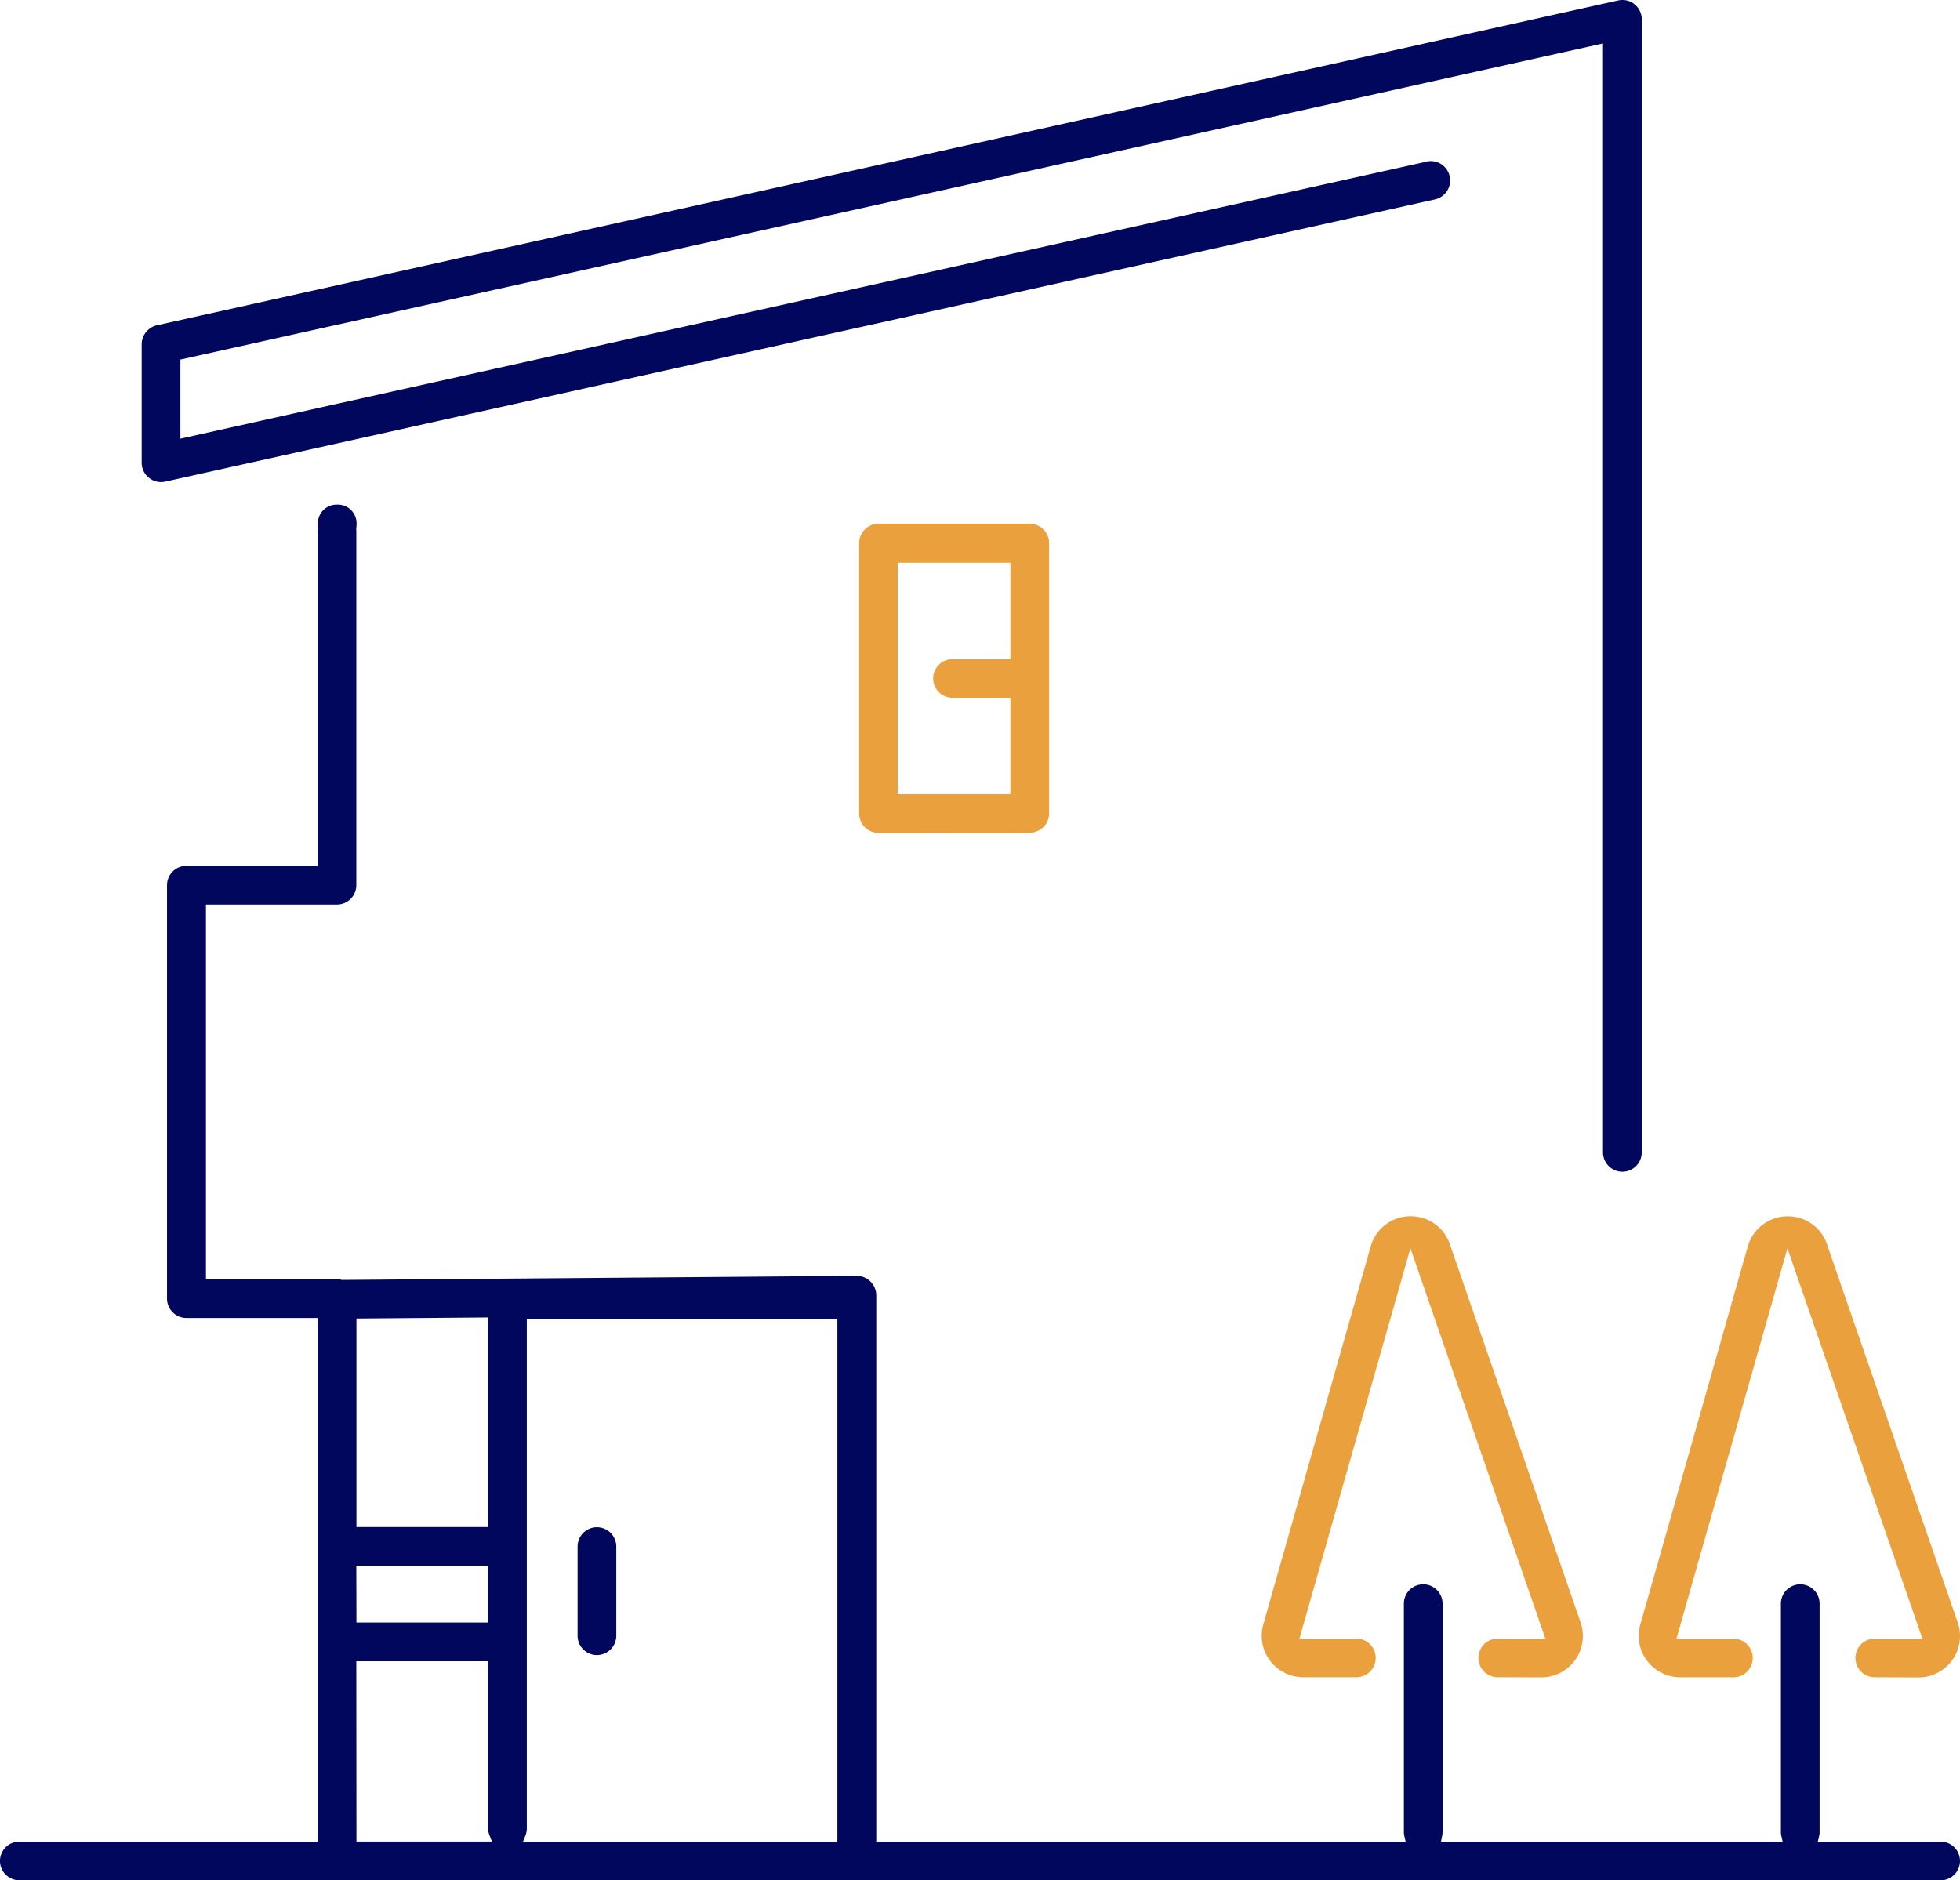
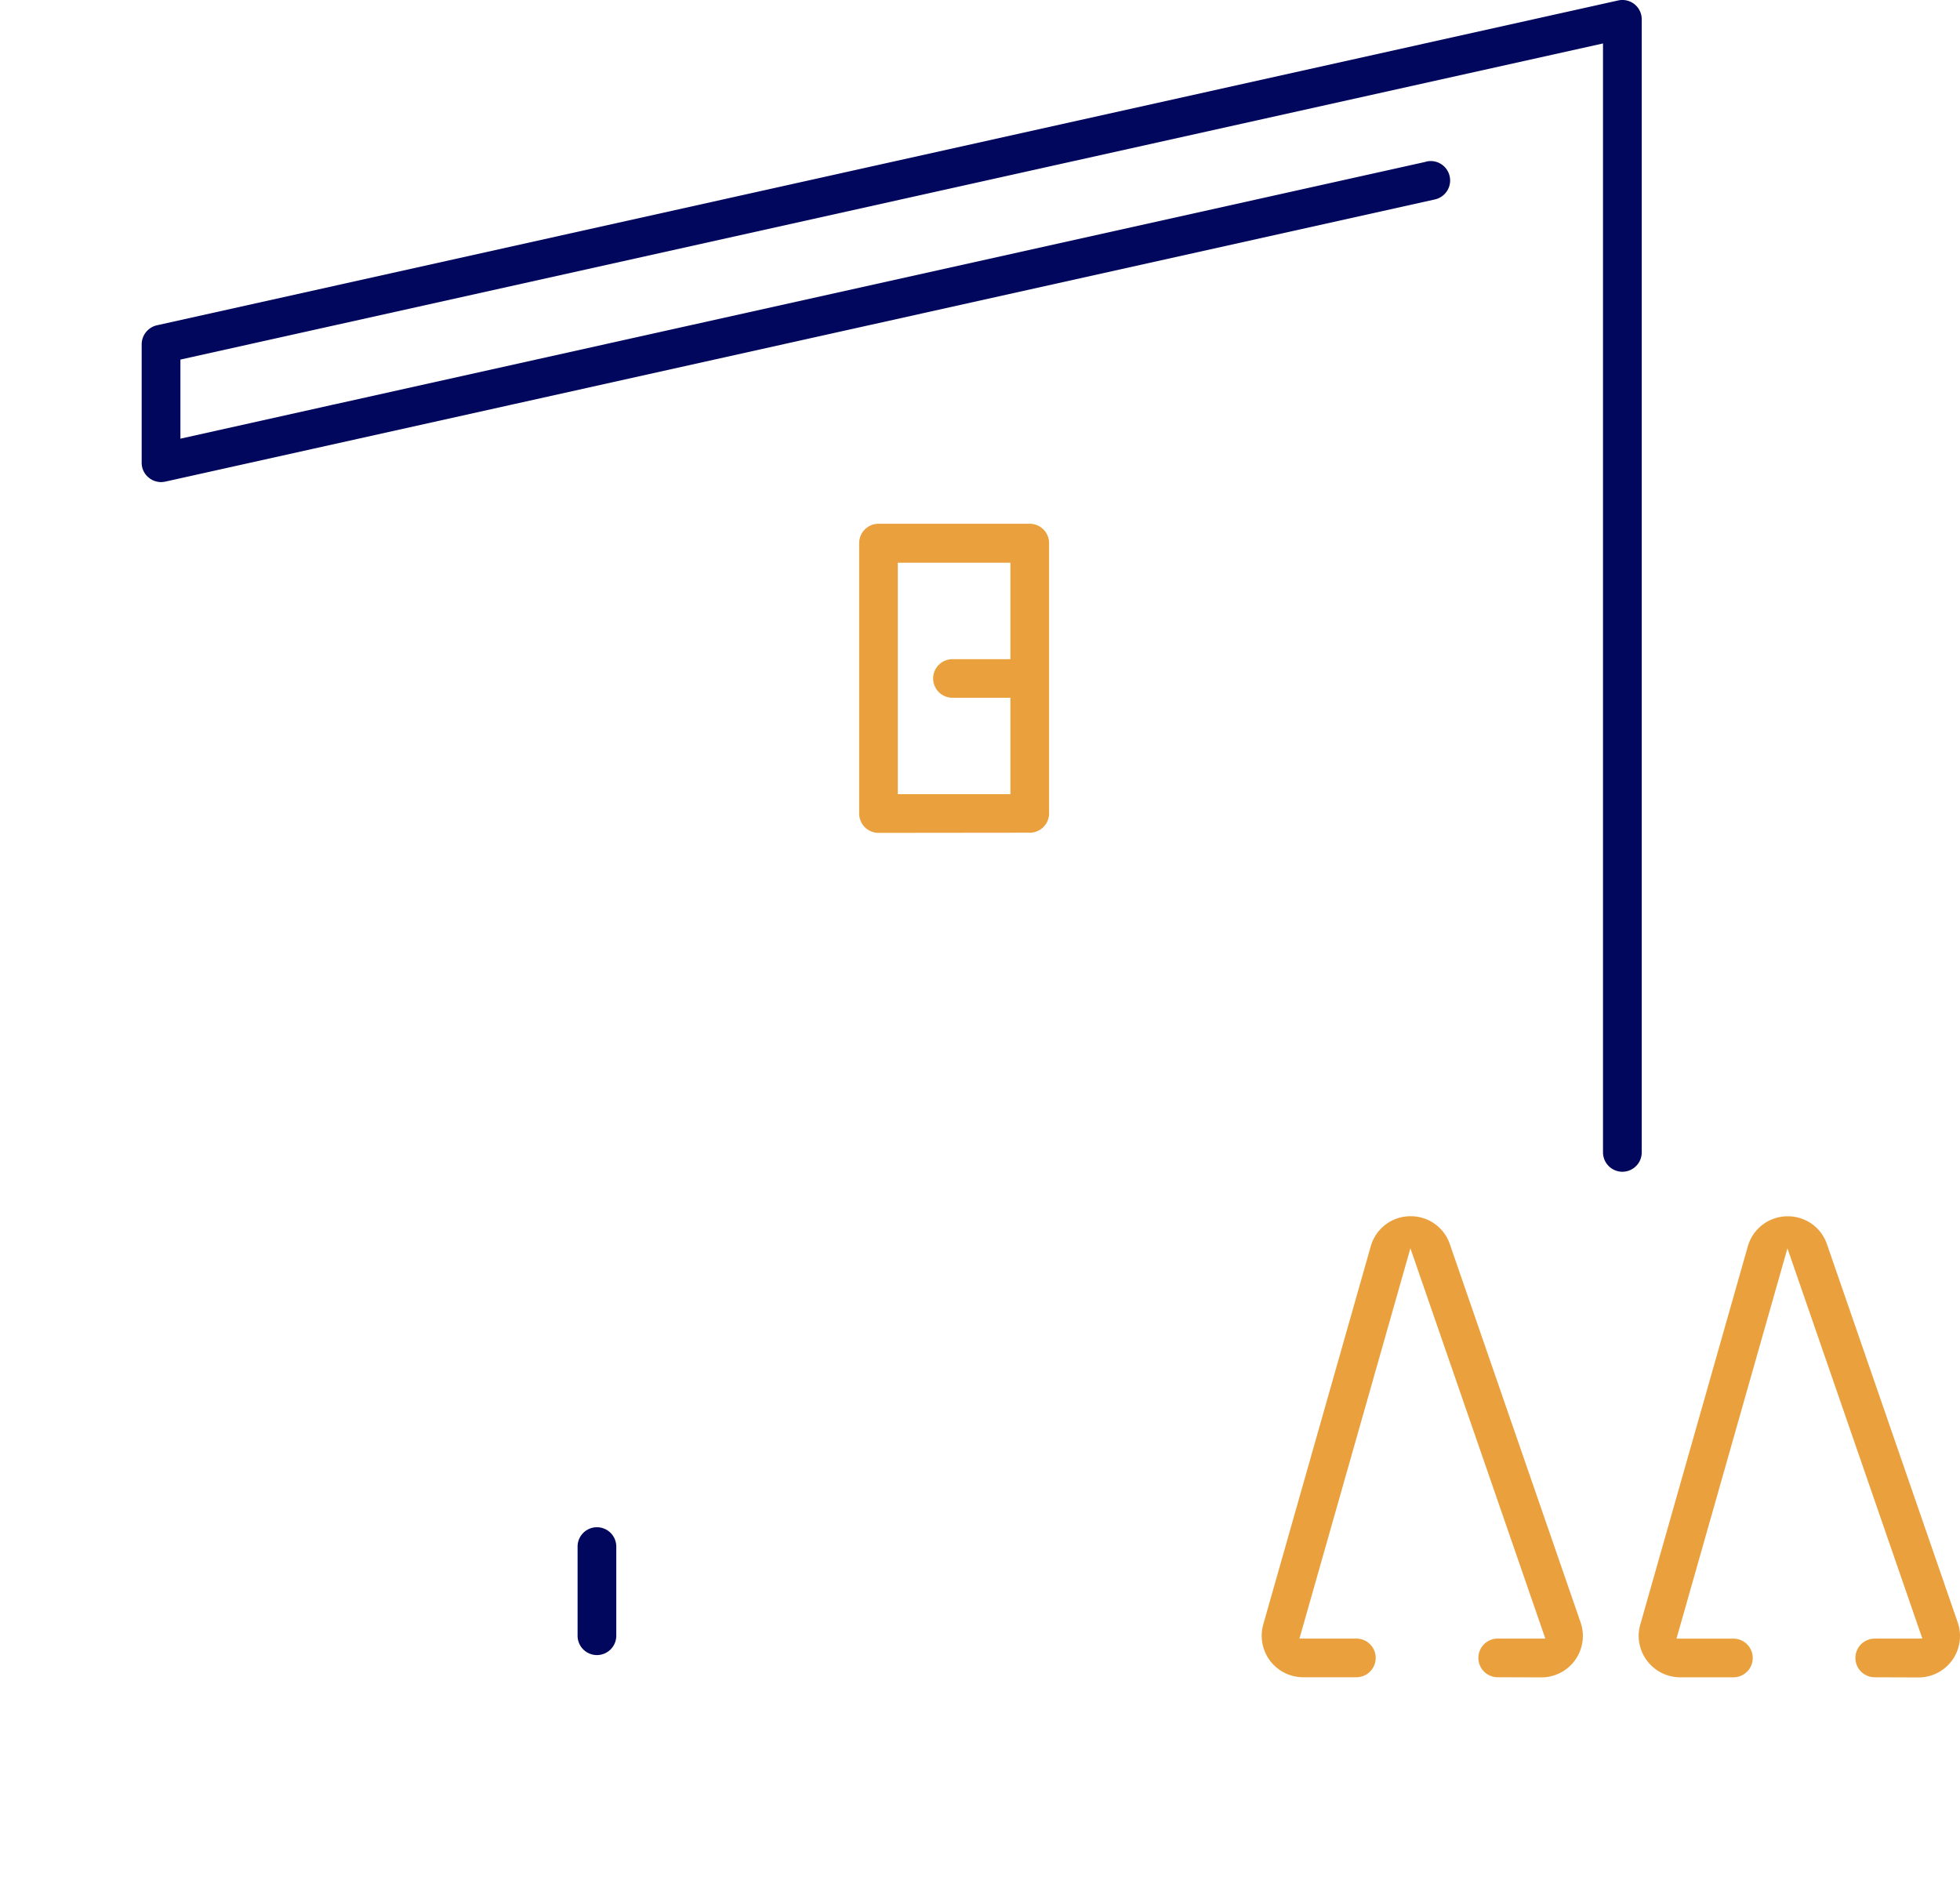
<svg xmlns="http://www.w3.org/2000/svg" id="グループ_1354" data-name="グループ 1354" width="59.959" height="57.522" viewBox="0 0 59.959 57.522">
  <defs>
    <clipPath id="clip-path">
      <rect id="長方形_6971" data-name="長方形 6971" width="59.959" height="57.522" fill="#01075d" />
    </clipPath>
  </defs>
  <g id="グループ_1353" data-name="グループ 1353" clip-path="url(#clip-path)">
-     <path id="パス_1500" data-name="パス 1500" d="M.591,132.162a.591.591,0,0,1,0-1.183h9.13V114.96H5.7a.593.593,0,0,1-.591-.593V101.72a.592.592,0,0,1,.591-.591H9.721V90.849h.012L9.724,90.7l0-.03a.143.143,0,0,1,0-.019.573.573,0,0,1,.573-.573h.038a.573.573,0,0,1,.573.573.143.143,0,0,1,0,.019l0,.03-.012.148H10.9V101.72a.593.593,0,0,1-.591.593H6.3v11.462h4.016a.55.55,0,0,1,.144.021l.018,0,15.728-.125a.6.6,0,0,1,.6.587.168.168,0,0,1,0,.022c0,.012,0,.046,0,.046s0,.033,0,.044a.134.134,0,0,1,0,.019V130.98H43l-.039-.168a.552.552,0,0,1-.015-.127V123.7a.592.592,0,0,1,1.184,0v6.986a.669.669,0,0,1-.016.131l-.033.164H54.534l-.039-.168a.541.541,0,0,1-.015-.126V123.7a.592.592,0,0,1,1.184,0v6.986a.53.53,0,0,1-.015.126l-.039.168h3.757a.591.591,0,1,1,0,1.183Zm15.525-1.585a.579.579,0,0,1-.042.215L16,130.98h9.616V114.986h-9.5Zm-5.212.4h4.145l-.074-.188a.58.58,0,0,1-.042-.215v-5.111H10.9Zm0-6.7h4.029v-1.738H10.9Zm0-9.3v6.38h4.029v-6.413Z" transform="translate(0 -74.641)" fill="#01075d" />
    <path id="パス_1501" data-name="パス 1501" d="M299.712,231.182a.591.591,0,1,1,0-1.183h1.457l-4.128-11.939L293.647,230h1.741a.591.591,0,1,1,0,1.183H293.76a1.273,1.273,0,0,1-1.27-1.265,1.3,1.3,0,0,1,.05-.35L295.829,218a1.265,1.265,0,0,1,1.185-.92h.054a1.258,1.258,0,0,1,1.182.854l4,11.57a1.268,1.268,0,0,1-1.2,1.683Z" transform="translate(-242.361 -179.871)" fill="#eaa03d" />
    <path id="パス_1502" data-name="パス 1502" d="M232.415,231.183a.591.591,0,0,1,0-1.183h1.457l-4.128-11.939L226.35,230h1.741a.591.591,0,0,1,0,1.183h-1.628a1.27,1.27,0,0,1-1.22-1.615L228.531,218a1.262,1.262,0,0,1,1.185-.92h.047a1.258,1.258,0,0,1,1.187.853l4,11.571a1.268,1.268,0,0,1-1.2,1.683Z" transform="translate(-186.598 -179.873)" fill="#eaa03d" />
    <path id="パス_1503" data-name="パス 1503" d="M153.942,102.965a.592.592,0,0,1-.591-.591V94.1a.592.592,0,0,1,.591-.591h4.628a.592.592,0,0,1,.591.591v8.269a.592.592,0,0,1-.591.591Zm.591-1.183h3.445V98.831h-1.76l-.038,0a.59.59,0,0,1,0-1.179l.044,0h1.754V94.7h-3.445Z" transform="translate(-127.068 -77.486)" fill="#eaa03d" />
    <path id="パス_1504" data-name="パス 1504" d="M103.682,276.514a.592.592,0,0,1-.591-.591v-2.728a.592.592,0,0,1,1.184,0v2.728a.593.593,0,0,1-.593.591" transform="translate(-85.422 -225.882)" fill="#01075d" />
    <path id="パス_1505" data-name="パス 1505" d="M70.587,35.846a.594.594,0,0,1-.593-.593V1.329L26.475,11V13.42L31.1,12.39a.445.445,0,0,1,.073-.016L64.564,4.952l.025-.009a.573.573,0,0,1,.135-.016A.594.594,0,0,1,64.856,6.1L30.511,13.734l-4.5,1a.687.687,0,0,1-.128.014.593.593,0,0,1-.37-.131.584.584,0,0,1-.223-.46V10.529a.6.6,0,0,1,.463-.577L70.458.014a.591.591,0,0,1,.721.577V35.253a.593.593,0,0,1-.591.593" transform="translate(-20.956)" fill="#01075d" />
  </g>
</svg>